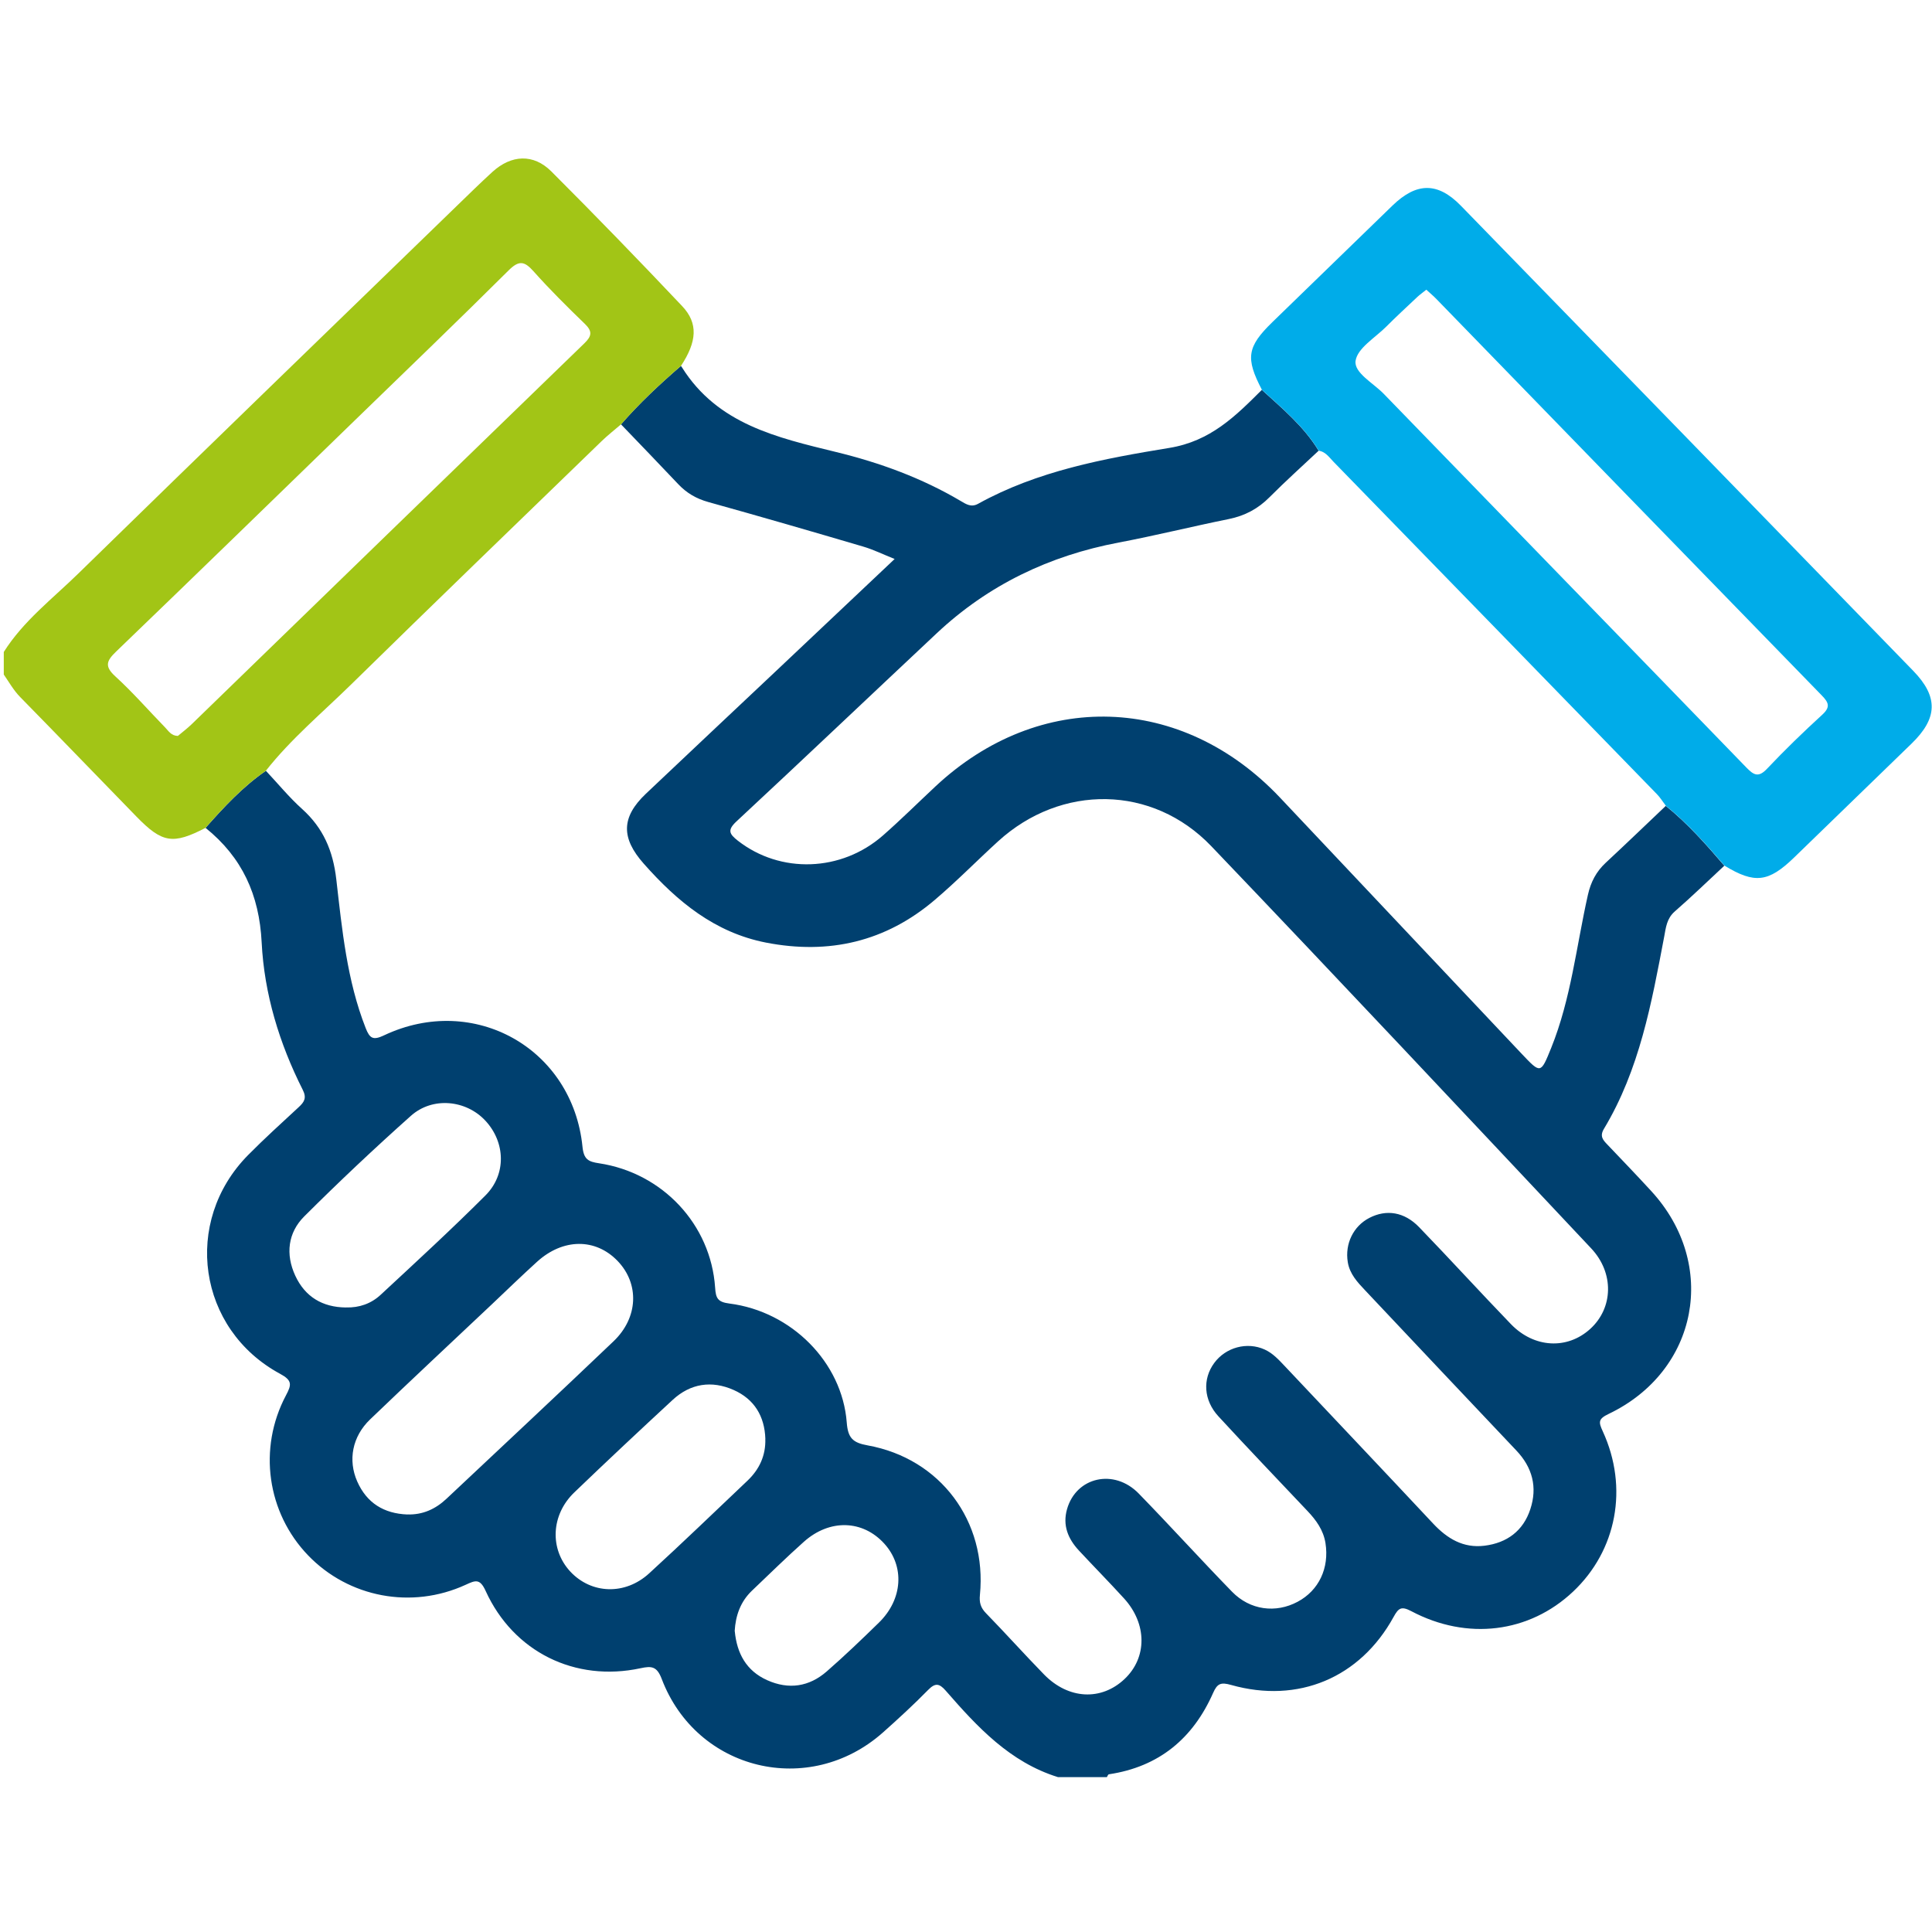
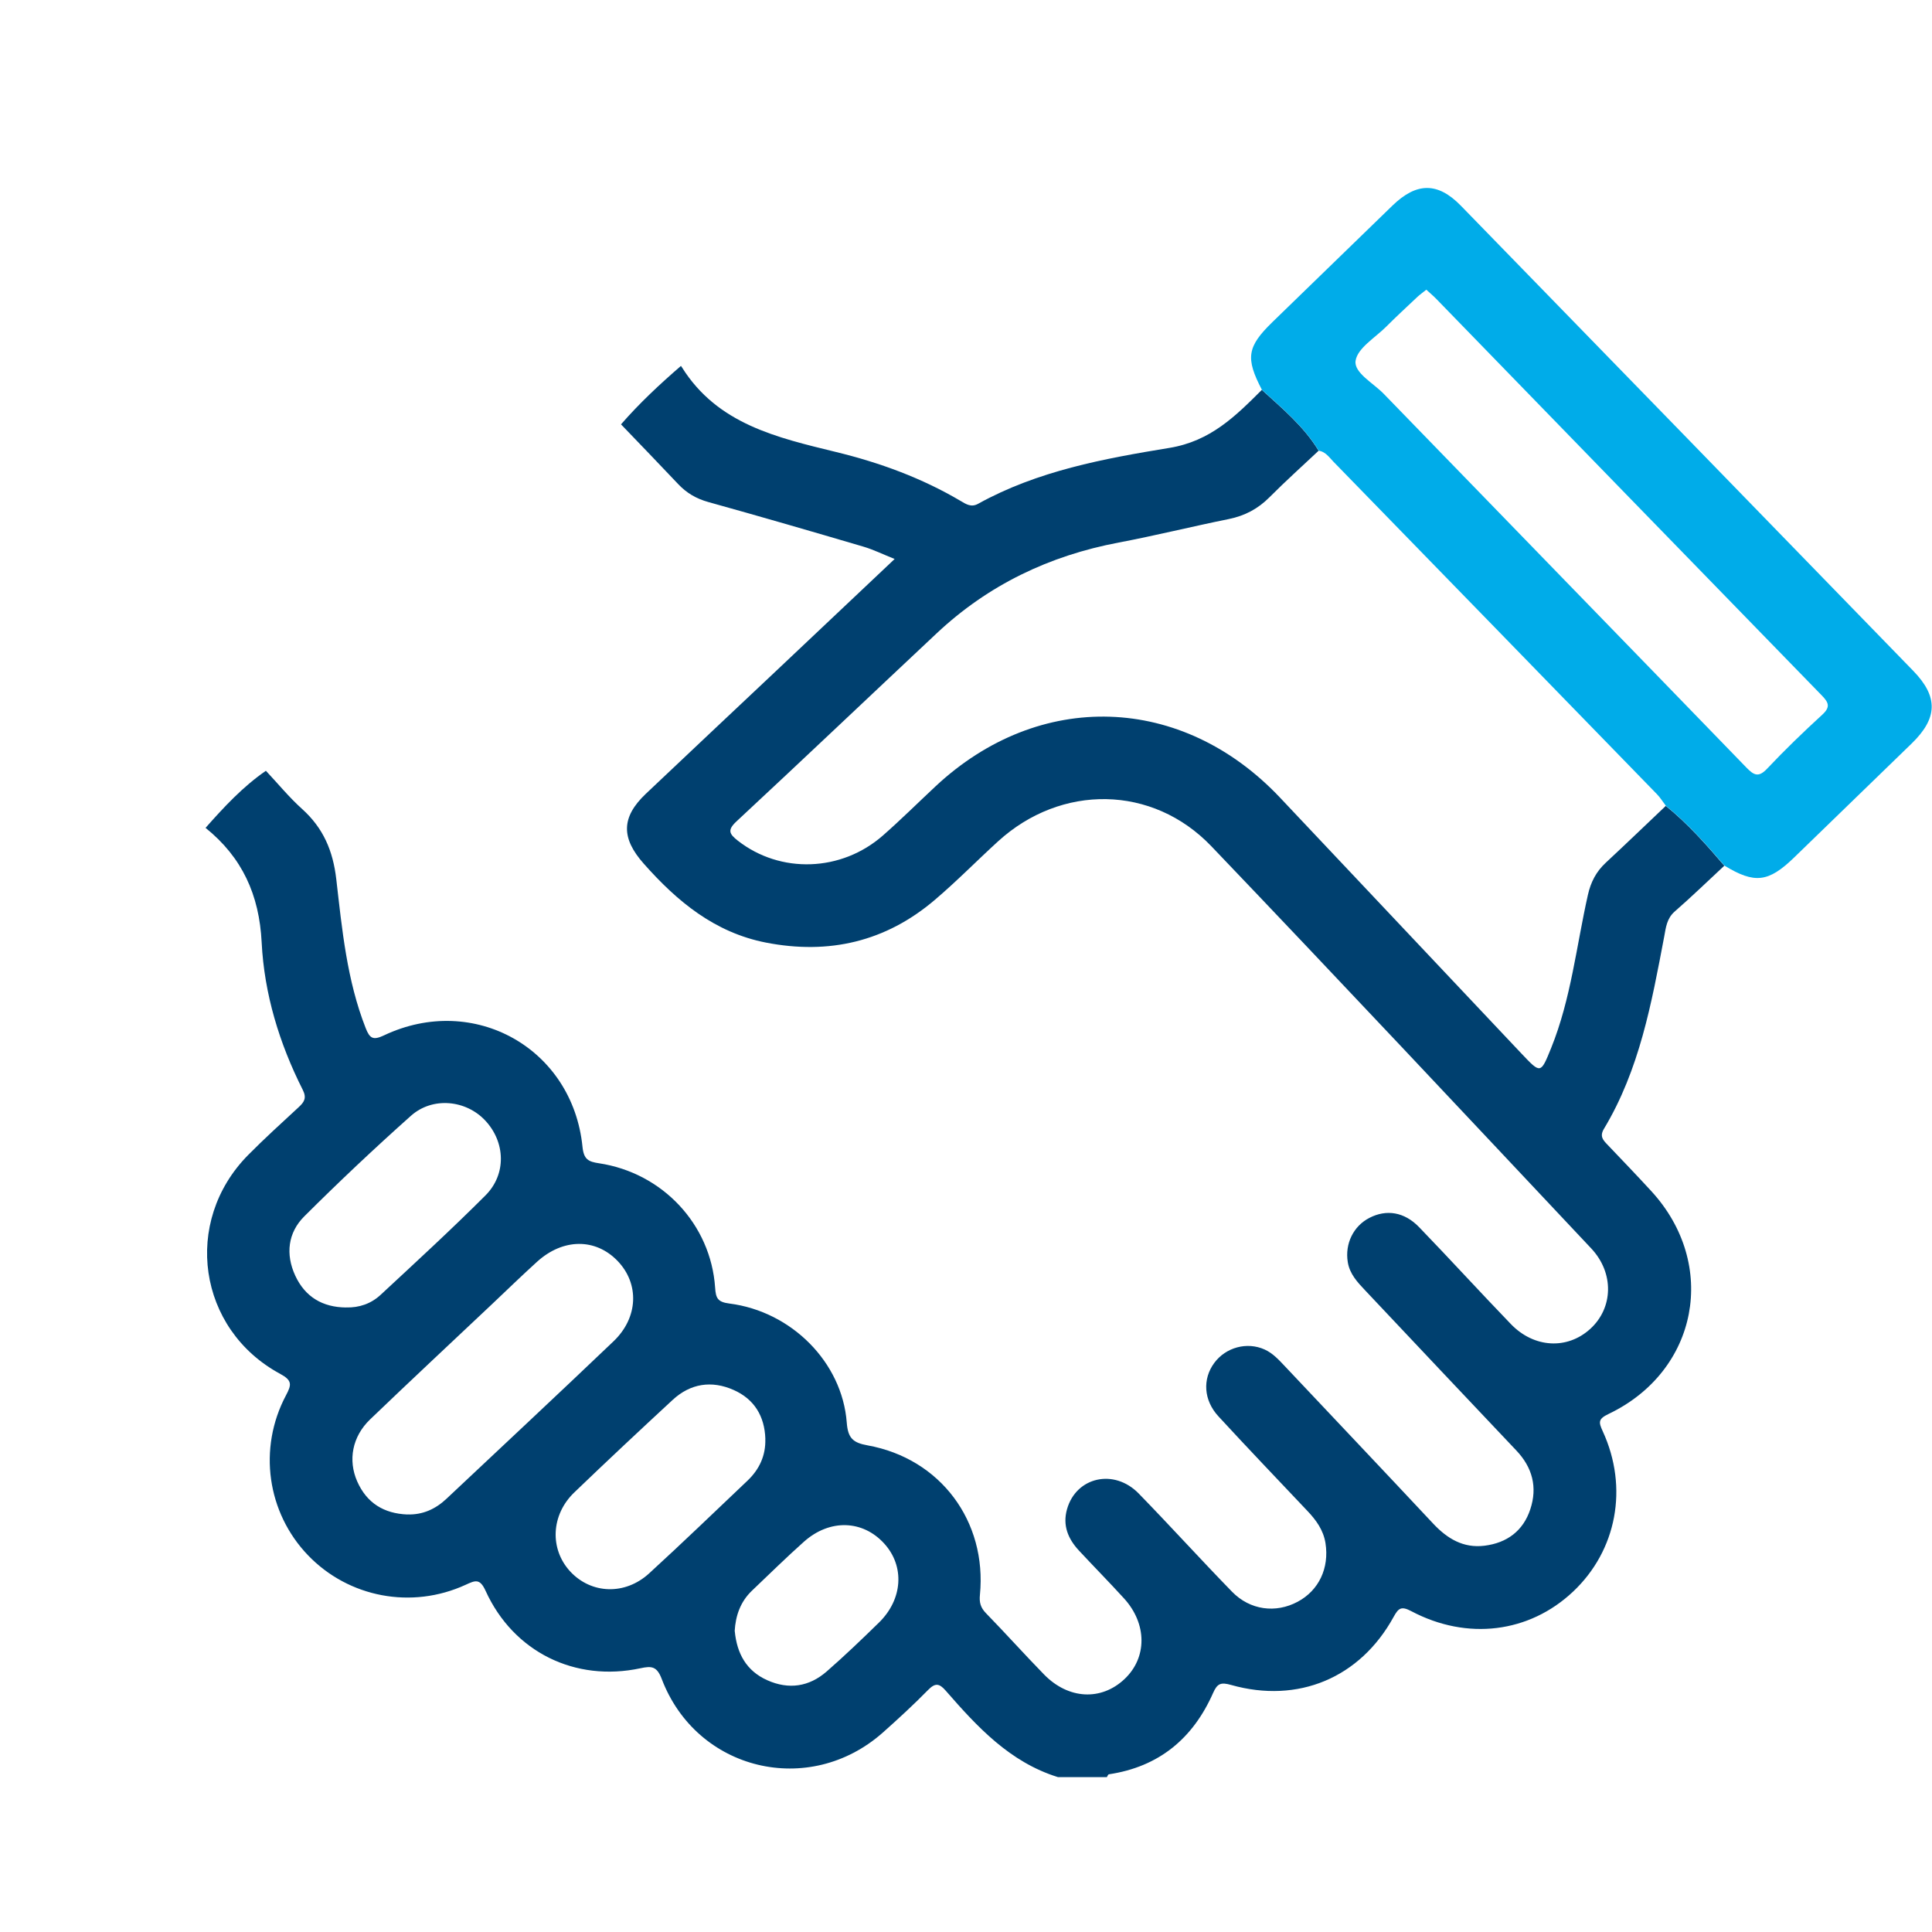
<svg xmlns="http://www.w3.org/2000/svg" width="48" height="48" viewBox="0 0 48 48" fill="none">
  <path d="M42.843 21.506C42.432 21.888 42.03 22.278 41.608 22.646C41.408 22.821 41.388 23.048 41.346 23.273C41.033 24.923 40.733 26.577 39.849 28.046C39.739 28.23 39.825 28.323 39.937 28.439C40.302 28.822 40.669 29.204 41.027 29.594C42.696 31.413 42.194 34.065 39.965 35.129C39.707 35.253 39.713 35.329 39.82 35.56C40.465 36.962 40.167 38.522 39.082 39.544C37.994 40.569 36.453 40.765 35.063 40.029C34.813 39.897 34.744 39.953 34.623 40.173C33.792 41.685 32.253 42.333 30.586 41.862C30.334 41.791 30.244 41.823 30.14 42.059C29.64 43.192 28.794 43.897 27.548 44.082C27.53 44.085 27.515 44.127 27.5 44.152H26.284C25.088 43.78 24.28 42.904 23.495 42.003C23.336 41.821 23.235 41.806 23.058 41.987C22.698 42.354 22.319 42.702 21.935 43.044C20.105 44.667 17.308 43.997 16.44 41.712C16.32 41.396 16.186 41.388 15.913 41.447C14.288 41.796 12.757 41.043 12.066 39.527C11.922 39.209 11.808 39.264 11.568 39.374C10.227 39.989 8.663 39.69 7.655 38.643C6.636 37.584 6.404 35.988 7.105 34.667C7.246 34.402 7.264 34.297 6.959 34.132C4.912 33.026 4.527 30.355 6.163 28.698C6.568 28.288 6.996 27.901 7.419 27.509C7.557 27.382 7.626 27.281 7.521 27.075C6.94 25.924 6.565 24.693 6.501 23.415C6.442 22.229 6.015 21.3 5.107 20.568C5.565 20.05 6.033 19.545 6.606 19.15C6.905 19.468 7.183 19.809 7.506 20.099C8.032 20.573 8.273 21.136 8.355 21.845C8.499 23.093 8.618 24.353 9.085 25.542C9.187 25.803 9.271 25.851 9.543 25.722C11.772 24.669 14.226 26.045 14.472 28.493C14.504 28.808 14.621 28.862 14.881 28.901C16.459 29.138 17.66 30.419 17.767 31.99C17.784 32.252 17.829 32.349 18.122 32.386C19.666 32.582 20.922 33.847 21.037 35.339C21.066 35.726 21.186 35.844 21.556 35.91C23.364 36.236 24.525 37.796 24.346 39.624C24.327 39.811 24.362 39.941 24.495 40.078C24.984 40.58 25.452 41.103 25.942 41.605C26.547 42.222 27.361 42.261 27.939 41.715C28.503 41.183 28.502 40.344 27.926 39.712C27.559 39.309 27.175 38.92 26.804 38.521C26.534 38.23 26.396 37.896 26.51 37.495C26.737 36.694 27.679 36.478 28.291 37.106C29.074 37.91 29.827 38.742 30.61 39.546C31.058 40.006 31.697 40.086 32.24 39.795C32.767 39.514 33.029 38.958 32.931 38.337C32.879 38.014 32.699 37.766 32.481 37.537C31.743 36.756 30.999 35.979 30.271 35.188C29.901 34.786 29.874 34.261 30.167 33.863C30.453 33.474 30.982 33.33 31.419 33.528C31.623 33.62 31.77 33.783 31.92 33.941C33.149 35.245 34.383 36.546 35.607 37.854C35.957 38.227 36.355 38.468 36.881 38.403C37.44 38.334 37.843 38.035 38.02 37.497C38.201 36.951 38.074 36.459 37.672 36.036C36.417 34.713 35.168 33.385 33.917 32.059C33.724 31.855 33.532 31.65 33.485 31.356C33.411 30.901 33.624 30.463 34.022 30.258C34.442 30.041 34.888 30.106 35.257 30.488C36.025 31.283 36.77 32.101 37.538 32.897C38.113 33.493 38.936 33.535 39.506 33.019C40.081 32.499 40.109 31.628 39.532 31.015C36.394 27.679 33.261 24.336 30.095 21.024C28.632 19.495 26.364 19.475 24.799 20.901C24.269 21.384 23.767 21.898 23.221 22.361C22.004 23.396 20.596 23.723 19.033 23.419C17.758 23.17 16.826 22.398 15.995 21.459C15.429 20.822 15.431 20.305 16.046 19.721C17.12 18.703 18.2 17.69 19.277 16.674C20.249 15.757 21.221 14.839 22.227 13.888C21.939 13.773 21.701 13.655 21.45 13.581C20.168 13.203 18.885 12.831 17.598 12.473C17.3 12.39 17.059 12.25 16.85 12.028C16.38 11.53 15.903 11.037 15.429 10.543C15.886 10.018 16.392 9.545 16.918 9.091C16.927 9.104 16.937 9.116 16.945 9.13C17.829 10.539 19.304 10.871 20.767 11.229C21.857 11.494 22.901 11.875 23.87 12.448C24.003 12.526 24.128 12.612 24.3 12.517C25.778 11.698 27.423 11.395 29.053 11.128C30.074 10.961 30.695 10.34 31.35 9.686C31.861 10.152 32.395 10.596 32.761 11.198C32.353 11.582 31.935 11.957 31.54 12.354C31.255 12.641 30.928 12.814 30.532 12.895C29.618 13.08 28.713 13.305 27.796 13.479C26.071 13.805 24.552 14.532 23.27 15.736C21.611 17.292 19.963 18.859 18.297 20.408C18.065 20.624 18.119 20.72 18.332 20.887C19.387 21.711 20.902 21.667 21.94 20.754C22.385 20.363 22.805 19.946 23.238 19.541C25.819 17.125 29.369 17.24 31.803 19.818C33.802 21.937 35.8 24.056 37.799 26.174C38.281 26.684 38.277 26.681 38.539 26.035C39.032 24.813 39.165 23.504 39.451 22.233C39.523 21.913 39.657 21.656 39.893 21.436C40.395 20.969 40.889 20.494 41.386 20.022C41.929 20.46 42.388 20.98 42.839 21.507L42.843 21.506ZM10.121 37.626C10.505 37.638 10.822 37.491 11.093 37.236C12.478 35.934 13.867 34.637 15.242 33.325C15.861 32.735 15.888 31.894 15.344 31.328C14.796 30.758 13.987 30.762 13.341 31.35C12.96 31.696 12.591 32.054 12.217 32.408C11.209 33.359 10.195 34.305 9.195 35.265C8.751 35.691 8.642 36.278 8.875 36.806C9.113 37.345 9.541 37.604 10.12 37.627L10.121 37.626ZM8.597 32.483C8.926 32.493 9.221 32.388 9.455 32.171C10.332 31.357 11.214 30.547 12.061 29.7C12.587 29.174 12.556 28.379 12.061 27.845C11.581 27.326 10.746 27.241 10.207 27.724C9.302 28.531 8.418 29.364 7.56 30.22C7.153 30.626 7.09 31.161 7.335 31.692C7.58 32.222 8.015 32.479 8.596 32.484L8.597 32.483ZM19.015 35.748C18.997 35.184 18.739 34.76 18.226 34.533C17.682 34.292 17.156 34.37 16.713 34.779C15.892 35.539 15.074 36.304 14.268 37.079C13.685 37.639 13.654 38.488 14.167 39.043C14.689 39.605 15.53 39.639 16.13 39.088C16.955 38.333 17.761 37.556 18.572 36.786C18.867 36.505 19.027 36.162 19.014 35.747L19.015 35.748ZM18.255 40.526C18.308 41.077 18.54 41.511 19.061 41.744C19.596 41.984 20.102 41.908 20.539 41.527C20.984 41.139 21.412 40.728 21.835 40.315C22.43 39.735 22.481 38.915 21.97 38.351C21.434 37.761 20.614 37.733 19.973 38.304C19.532 38.697 19.11 39.113 18.681 39.521C18.396 39.794 18.275 40.139 18.253 40.525L18.255 40.526Z" fill="#00406F" />
-   <path d="M5.107 20.568C4.296 20.987 4.032 20.947 3.391 20.289C2.426 19.299 1.468 18.303 0.5 17.317C0.335 17.148 0.225 16.947 0.094 16.759V16.198C0.582 15.425 1.307 14.874 1.948 14.247C5.076 11.192 8.219 8.152 11.357 5.108C11.648 4.826 11.936 4.543 12.235 4.27C12.705 3.843 13.252 3.815 13.696 4.257C14.796 5.357 15.88 6.475 16.948 7.605C17.352 8.033 17.315 8.487 16.919 9.09C16.393 9.544 15.887 10.017 15.43 10.542C15.266 10.683 15.095 10.816 14.94 10.967C12.865 12.977 10.787 14.982 8.724 17.005C8.006 17.709 7.23 18.356 6.604 19.151C6.031 19.545 5.562 20.05 5.106 20.568H5.107ZM4.419 18.284C4.526 18.194 4.65 18.101 4.761 17.994C8.013 14.839 11.262 11.681 14.518 8.53C14.707 8.347 14.721 8.23 14.527 8.043C14.09 7.621 13.658 7.192 13.254 6.739C13.029 6.487 12.895 6.461 12.636 6.718C11.378 7.97 10.097 9.199 8.824 10.435C6.846 12.355 4.871 14.277 2.885 16.188C2.644 16.42 2.592 16.555 2.866 16.805C3.302 17.203 3.691 17.651 4.104 18.075C4.187 18.16 4.252 18.28 4.419 18.284Z" fill="#A2C516" />
  <path d="M42.843 21.506C42.392 20.979 41.932 20.459 41.389 20.021C41.314 19.923 41.249 19.816 41.164 19.729C38.486 16.974 35.808 14.221 33.128 11.47C33.022 11.36 32.932 11.223 32.763 11.197C32.397 10.595 31.863 10.151 31.352 9.685C30.94 8.896 30.982 8.616 31.613 8.002C32.607 7.035 33.602 6.07 34.597 5.106C35.197 4.526 35.721 4.522 36.297 5.113C40.045 8.962 43.791 12.813 47.534 16.667C48.162 17.314 48.142 17.846 47.49 18.477C46.518 19.421 45.546 20.364 44.572 21.307C43.934 21.924 43.593 21.962 42.843 21.506ZM35.437 7.197C35.353 7.265 35.28 7.316 35.214 7.377C34.954 7.622 34.69 7.866 34.437 8.119C34.162 8.393 33.726 8.65 33.679 8.964C33.635 9.26 34.119 9.517 34.377 9.783C37.378 12.88 40.387 15.97 43.387 19.068C43.571 19.257 43.687 19.327 43.903 19.098C44.341 18.634 44.801 18.189 45.272 17.758C45.481 17.567 45.436 17.456 45.261 17.277C42.067 13.998 38.879 10.714 35.689 7.431C35.615 7.354 35.532 7.285 35.436 7.197H35.437Z" fill="#00ACE9" />
</svg>